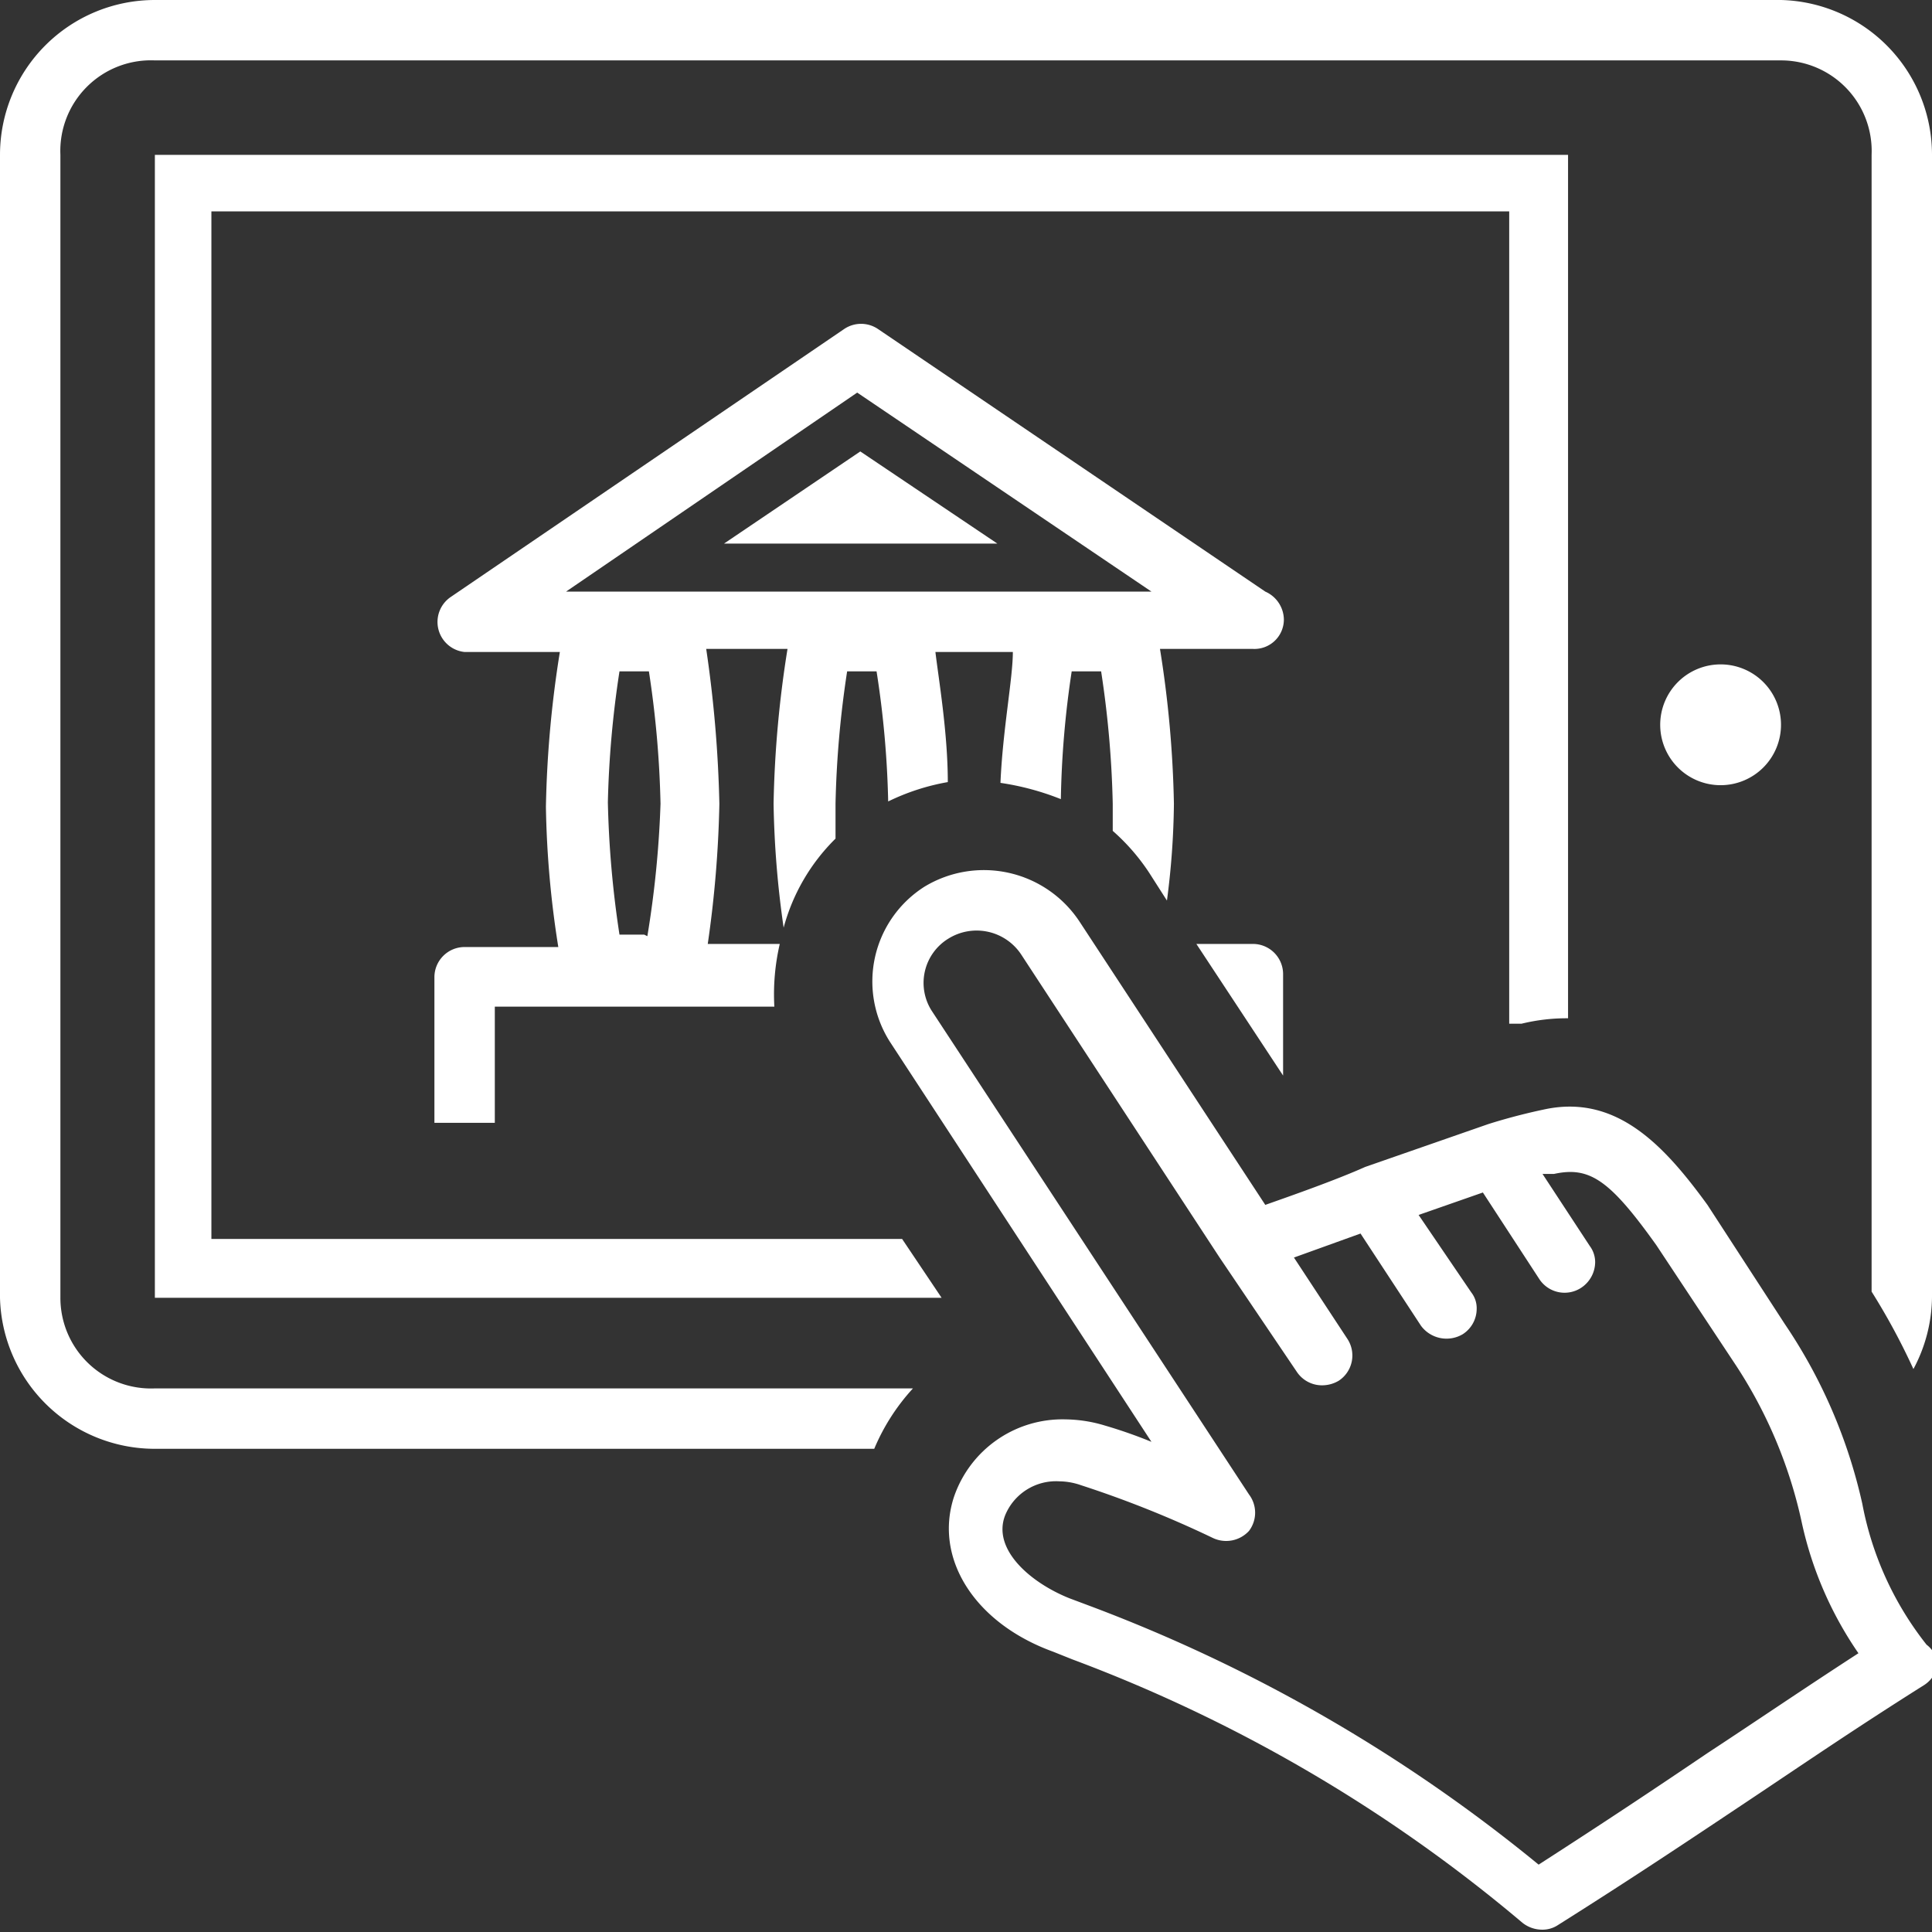
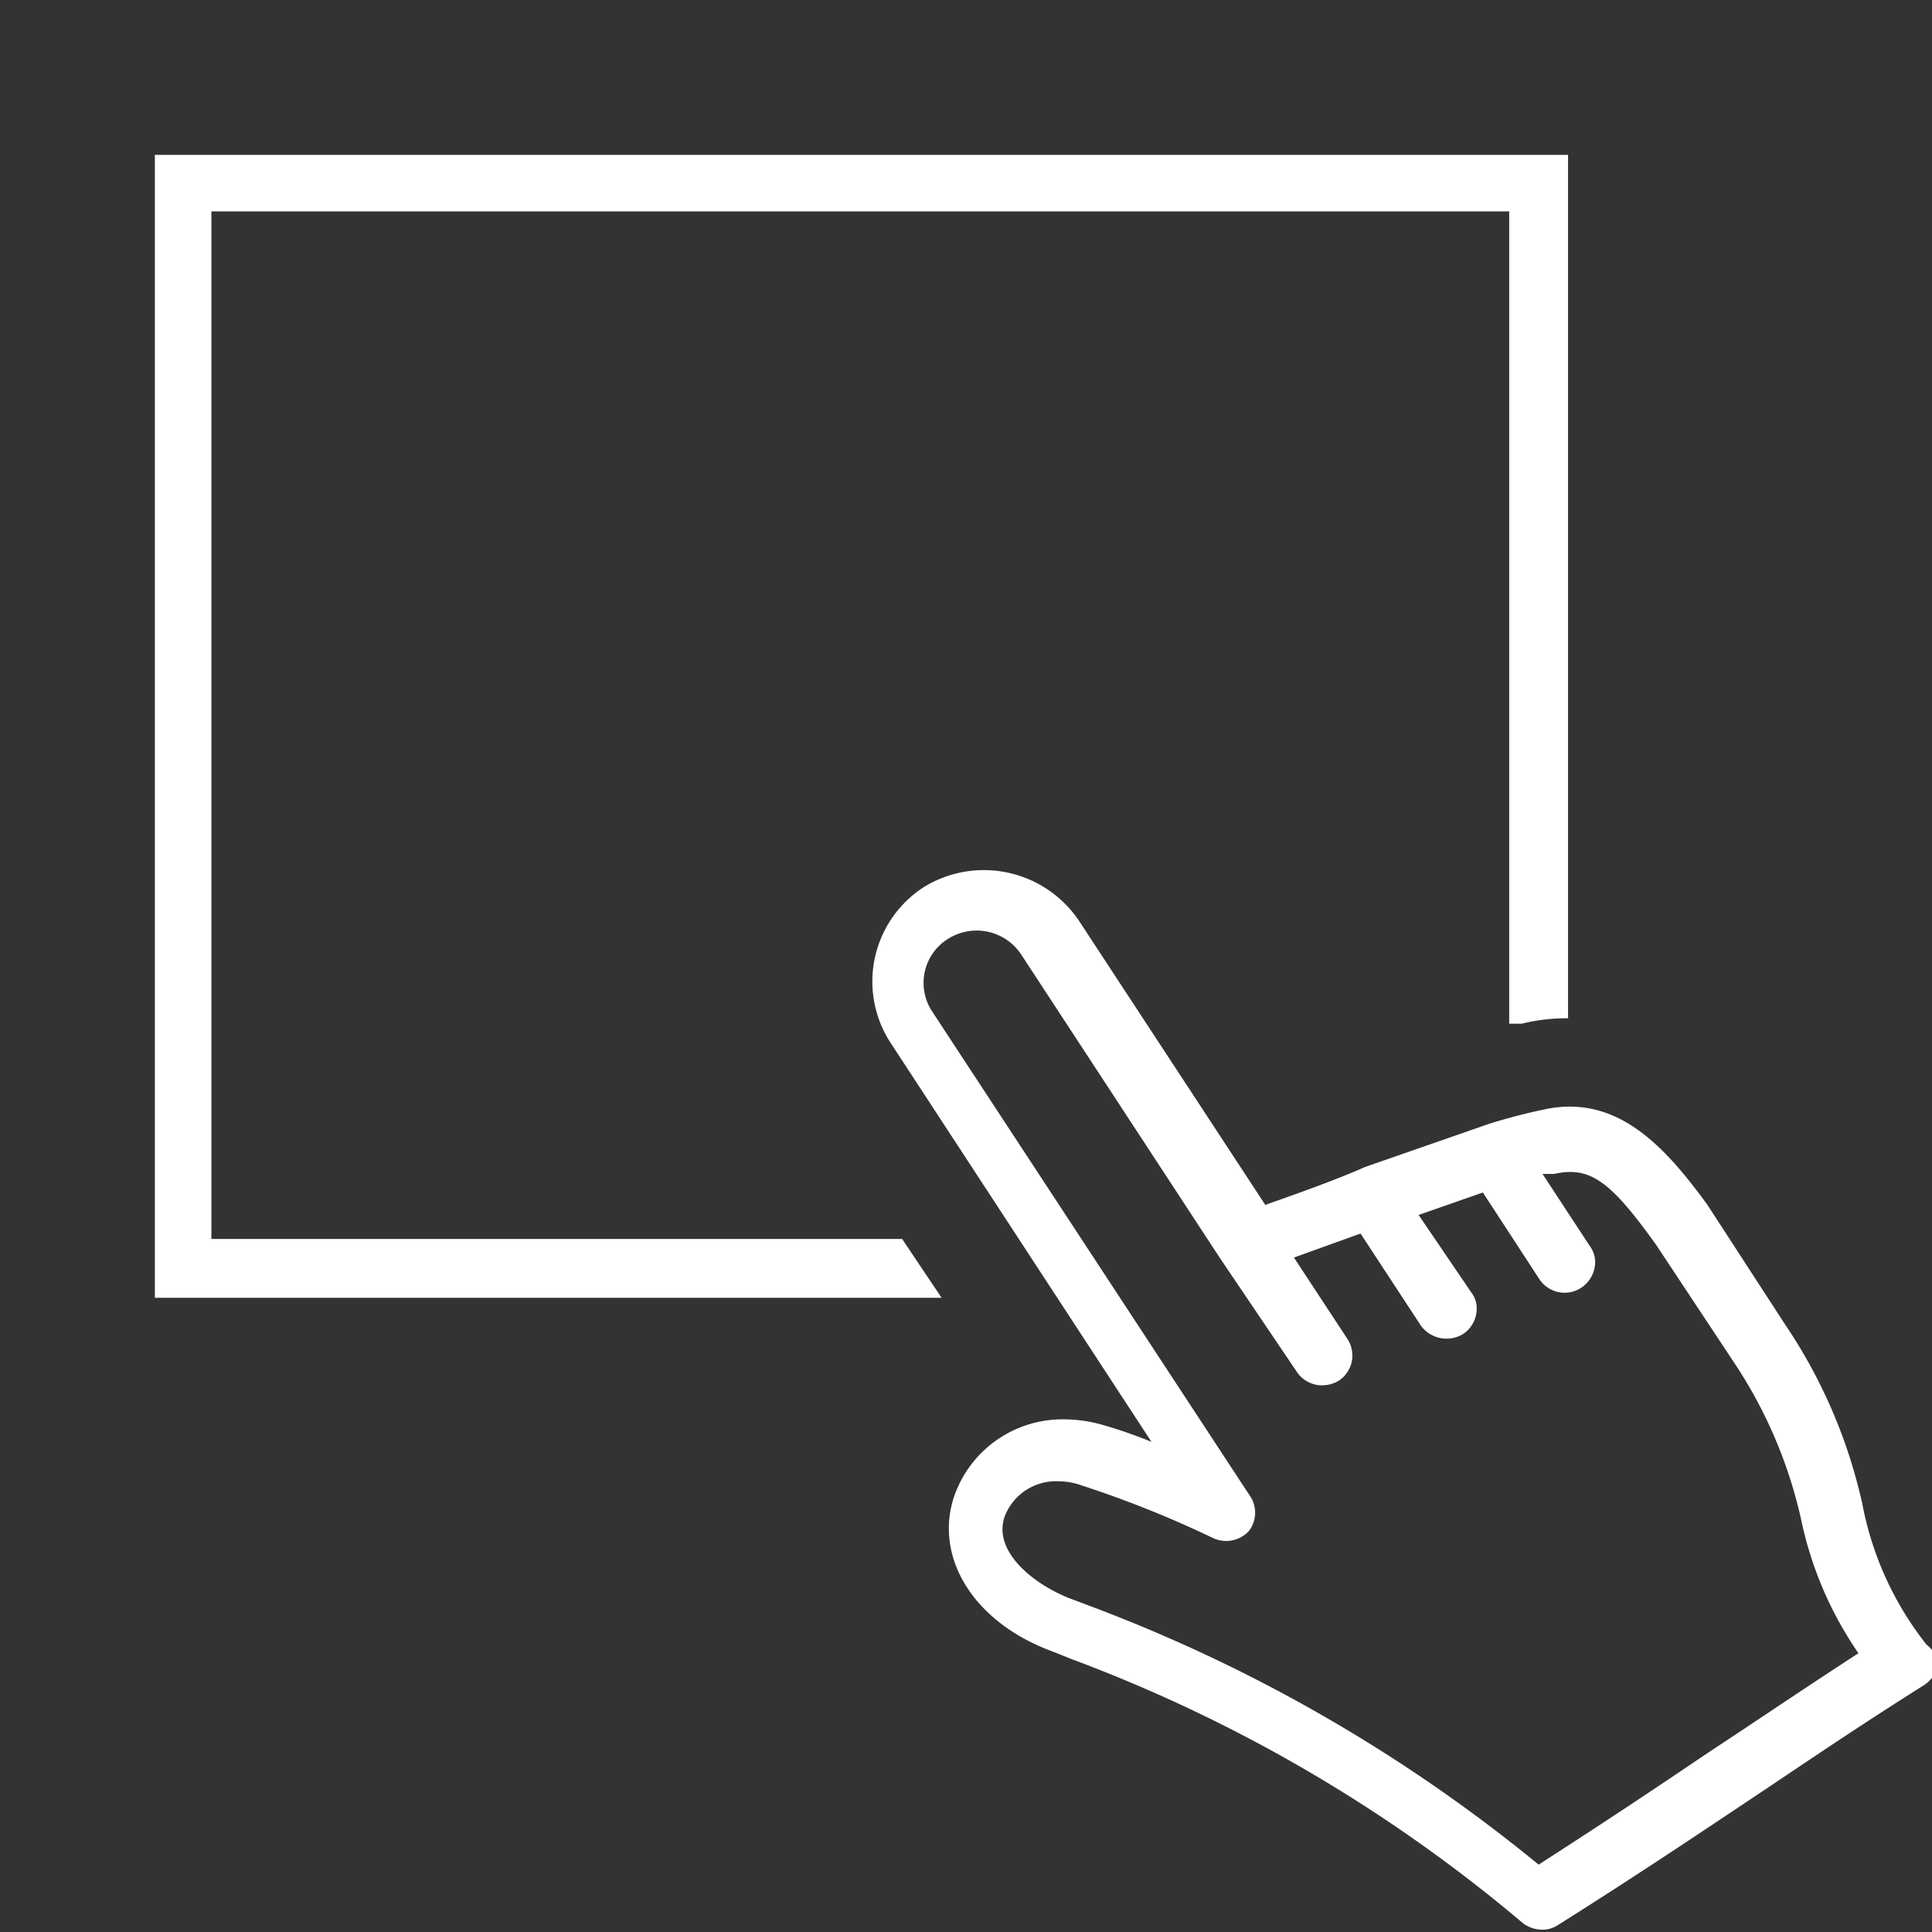
<svg xmlns="http://www.w3.org/2000/svg" viewBox="0 0 24.95 24.95">
  <rect x="0" y="0" width="24.95" height="24.95" fill="#333333" stroke="none" />
  <defs>
    <style>.cls-1{fill:#fff;}</style>
  </defs>
  <g id="Layer_2" data-name="Layer 2">
    <g id="Layer_1-2" data-name="Layer 1">
      <g id="web-access">
        <path class="cls-1" d="M24.88,21.24a4.18,4.18,0,0,1-.83-1.82,6.75,6.75,0,0,0-1-2.32l-1-1.54c-.56-.77-1.18-1.44-2.12-1.23-.38.08-.69.18-.72.19h0l-1.58.55h0c-.38.17-.95.37-1.29.49l-2.4-3.66a1.48,1.48,0,0,0-2-.45,1.45,1.45,0,0,0-.45,2l3.38,5.17a6.08,6.08,0,0,0-.6-.21,1.81,1.81,0,0,0-.51-.08,1.48,1.48,0,0,0-1.44,1c-.26.79.26,1.63,1.28,2l.25.1a19.66,19.66,0,0,1,5.81,3.4.41.41,0,0,0,.26.09.36.36,0,0,0,.2-.06c1-.63,1.73-1.12,2.45-1.6s1.36-.92,2.28-1.5a.39.39,0,0,0,.17-.25A.35.35,0,0,0,24.88,21.24Zm-2.83,1.4c-.65.44-1.31.88-2.18,1.44a20.48,20.48,0,0,0-5.82-3.35l-.24-.09c-.5-.2-1-.63-.83-1.07a.71.71,0,0,1,.7-.44.87.87,0,0,1,.28.05,13.79,13.79,0,0,1,1.7.68.4.4,0,0,0,.47-.09.39.39,0,0,0,0-.47l-4.1-6.25a.67.67,0,0,1,.22-.93.69.69,0,0,1,.94.21l2.56,3.91,1,1.48a.39.39,0,0,0,.33.17.42.42,0,0,0,.21-.06.39.39,0,0,0,.11-.54l-.69-1.05.86-.31.78,1.19a.41.41,0,0,0,.54.11.39.39,0,0,0,.18-.33.33.33,0,0,0-.07-.21l-.68-1,.83-.29.73,1.12a.39.39,0,0,0,.54.11.4.4,0,0,0,.18-.33.35.35,0,0,0-.07-.21l-.61-.93.15,0c.46-.1.72.08,1.32.92l1,1.51a6,6,0,0,1,.88,2.08A4.75,4.75,0,0,0,24,21.35C23.26,21.83,22.66,22.24,22.05,22.64Z" />
-         <polygon class="cls-1" points="11.11 5.83 9.35 7.02 12.88 7.02 11.11 5.83" />
-         <path class="cls-1" d="M16.57,12.58a.39.39,0,0,0-.39-.39h-.73l1.12,1.7Z" />
-         <path class="cls-1" d="M10.07,12.19H9.14a14.5,14.5,0,0,0,.15-1.81,16,16,0,0,0-.17-2h1.05a14.16,14.16,0,0,0-.18,2,12.48,12.48,0,0,0,.13,1.6,2.54,2.54,0,0,1,.67-1.15c0-.16,0-.31,0-.45a13,13,0,0,1,.15-1.71h.38a12.46,12.46,0,0,1,.15,1.68,2.89,2.89,0,0,1,.77-.25c0-.64-.12-1.34-.16-1.68h1c0,.34-.13,1-.16,1.69a3.46,3.46,0,0,1,.78.21,12.27,12.27,0,0,1,.14-1.65h.38a13,13,0,0,1,.15,1.71c0,.11,0,.23,0,.35a2.68,2.68,0,0,1,.47.54l.23.36a10.21,10.21,0,0,0,.09-1.25,14.16,14.16,0,0,0-.18-2h1.2A.38.38,0,0,0,16.58,8a.4.4,0,0,0-.24-.36l-5-3.39a.39.39,0,0,0-.44,0L5.82,7.71A.39.39,0,0,0,6,8.42H7.23a14.16,14.16,0,0,0-.18,2,12.67,12.67,0,0,0,.16,1.81H6a.39.39,0,0,0-.39.39V14.5h.78V13H10A2.88,2.88,0,0,1,10.07,12.19Zm1-7.12,3.8,2.57H7.31Zm-2.75,7H8a13.11,13.11,0,0,1-.15-1.71A13,13,0,0,1,8,8.67h.38a13,13,0,0,1,.15,1.71A13.11,13.11,0,0,1,8.36,12.09Z" />
-         <path class="cls-1" d="M11.79,17.93H2A1.17,1.17,0,0,1,.78,16.76V2A1.17,1.17,0,0,1,2,.78H23A1.17,1.17,0,0,1,24.17,2V16.68a8.62,8.62,0,0,1,.54,1,2,2,0,0,0,.24-.93V2A2,2,0,0,0,23,0H2A2,2,0,0,0,0,2V16.76a2,2,0,0,0,2,1.95h9.29A2.69,2.69,0,0,1,11.79,17.93Z" />
        <path class="cls-1" d="M2.73,16V2.73H19.49V13.22l.16,0a2.46,2.46,0,0,1,.6-.07h0V2H2V16.76H12.16L11.65,16Z" />
-         <path class="cls-1" d="M22.22,8.58a.78.78,0,1,0,.78.78A.78.78,0,0,0,22.22,8.58Z" />
      </g>
    </g>
  </g>
</svg>